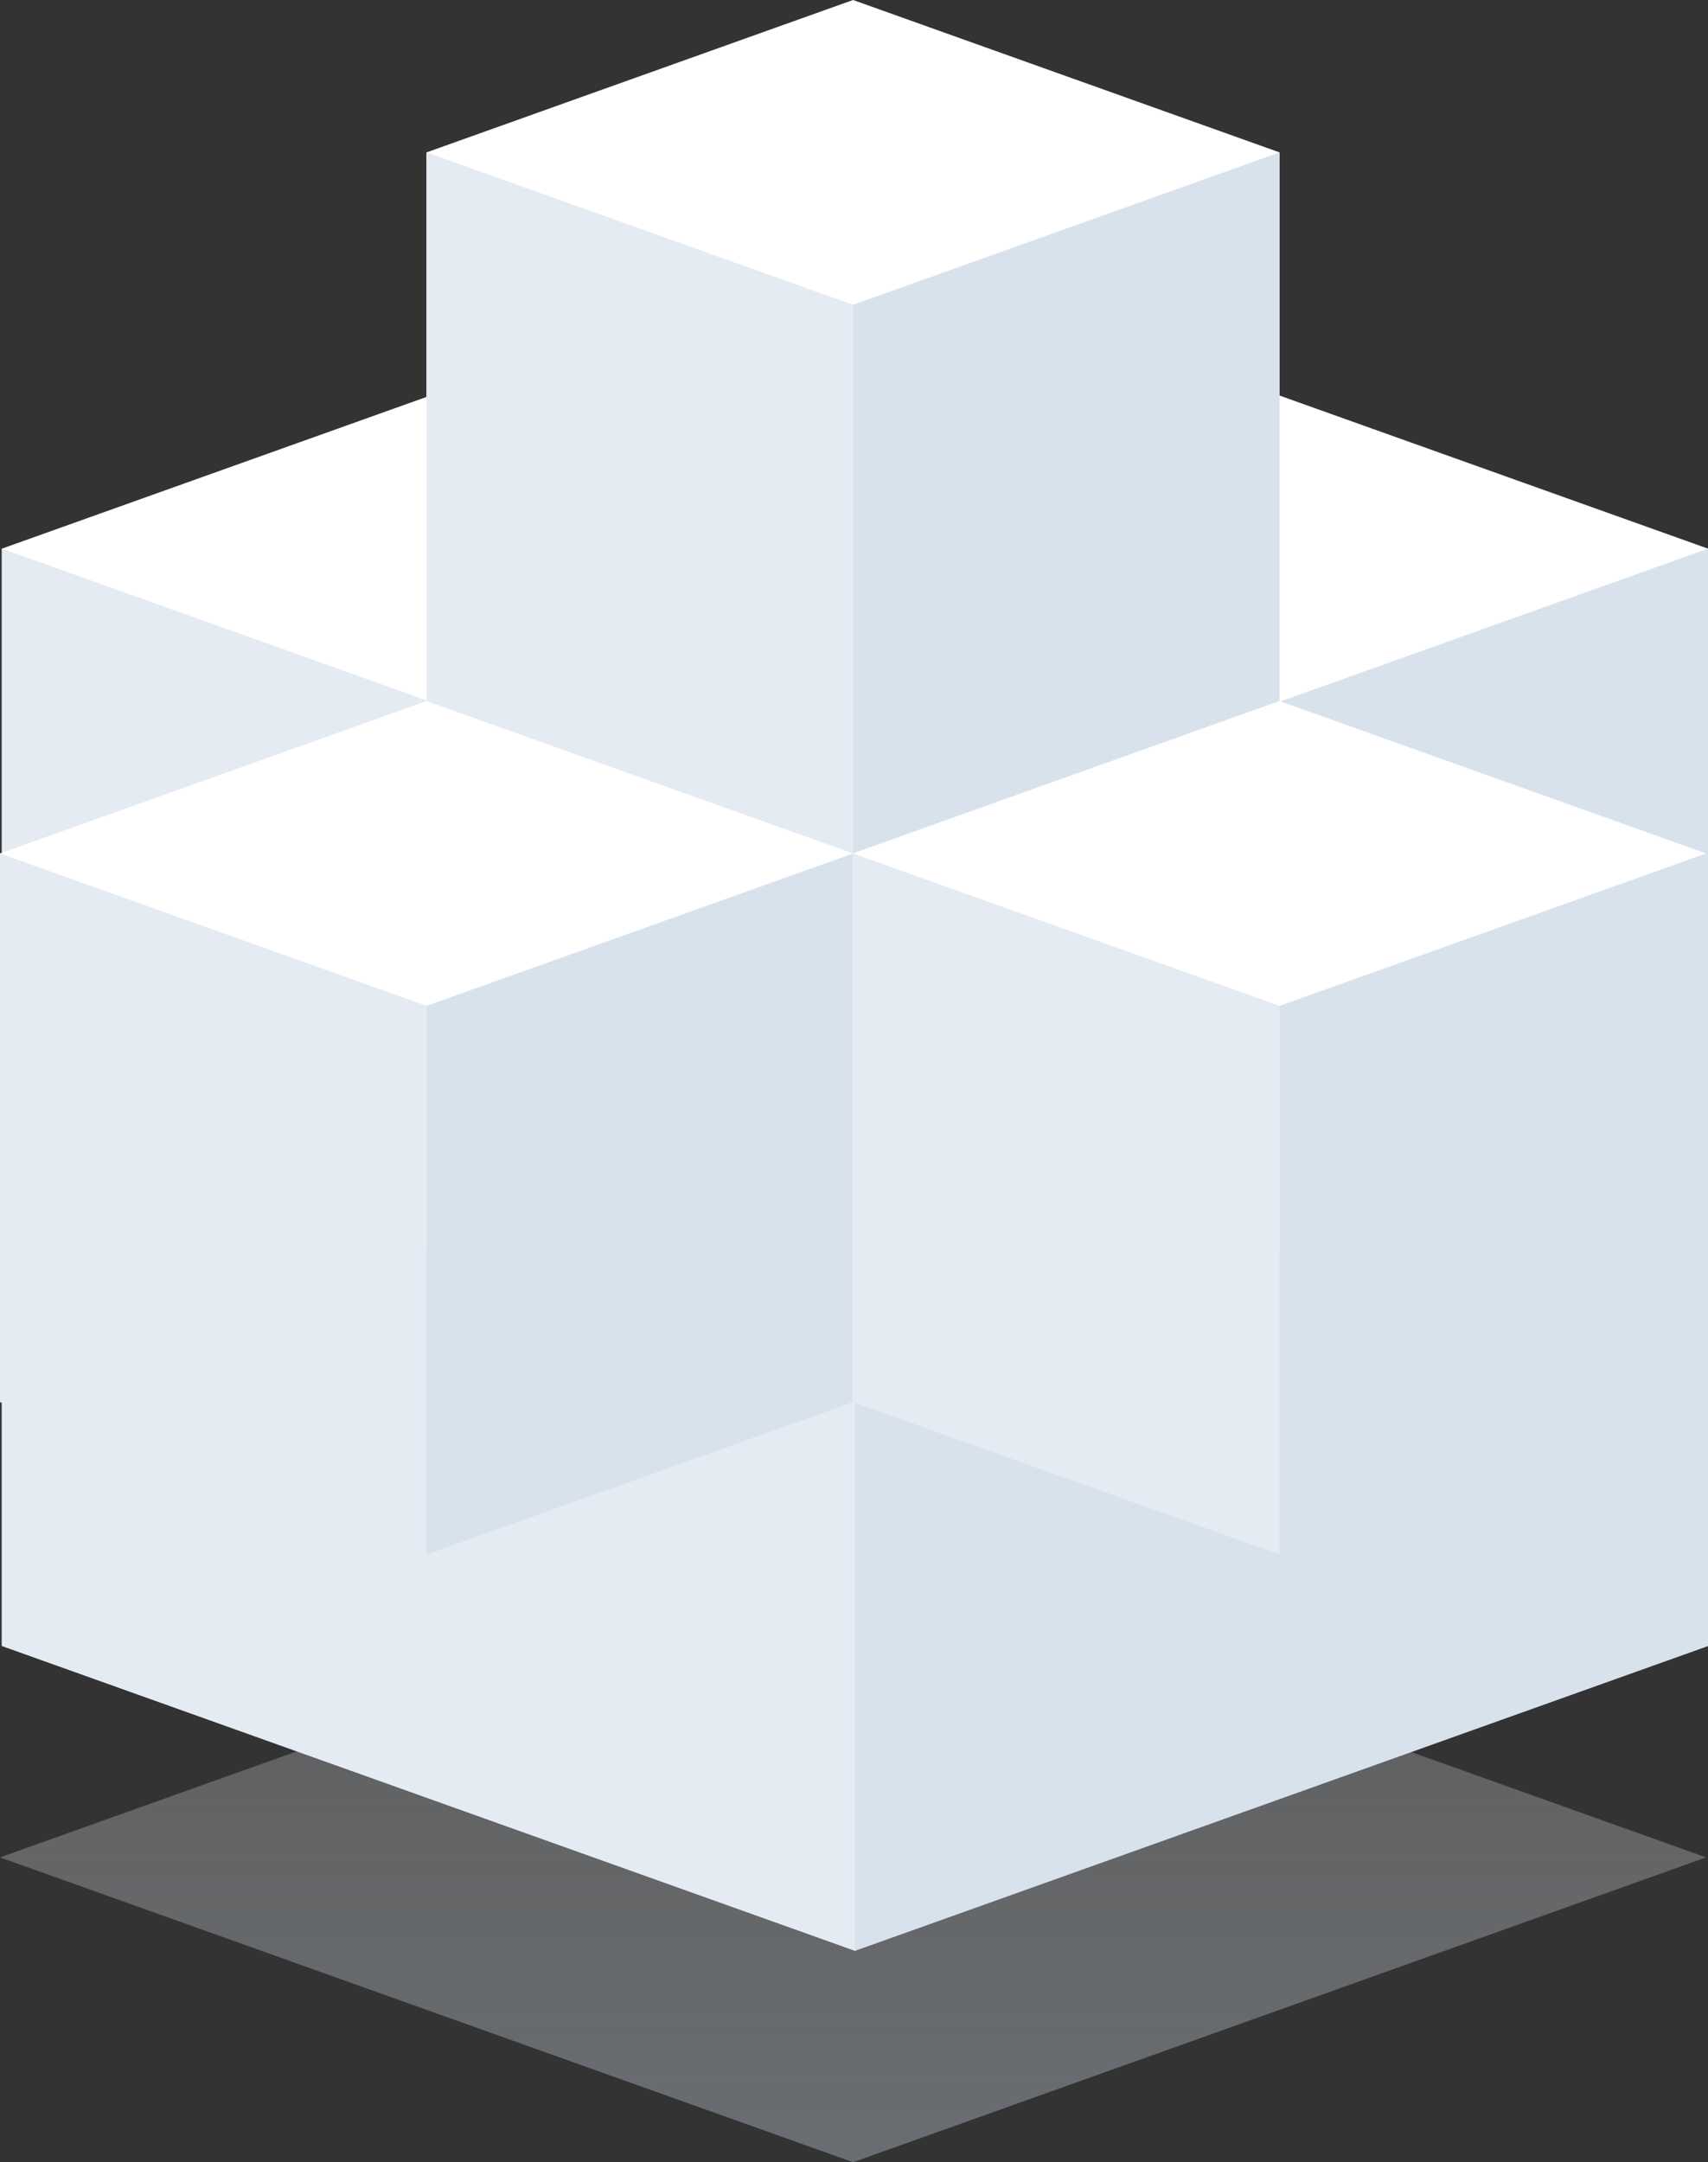
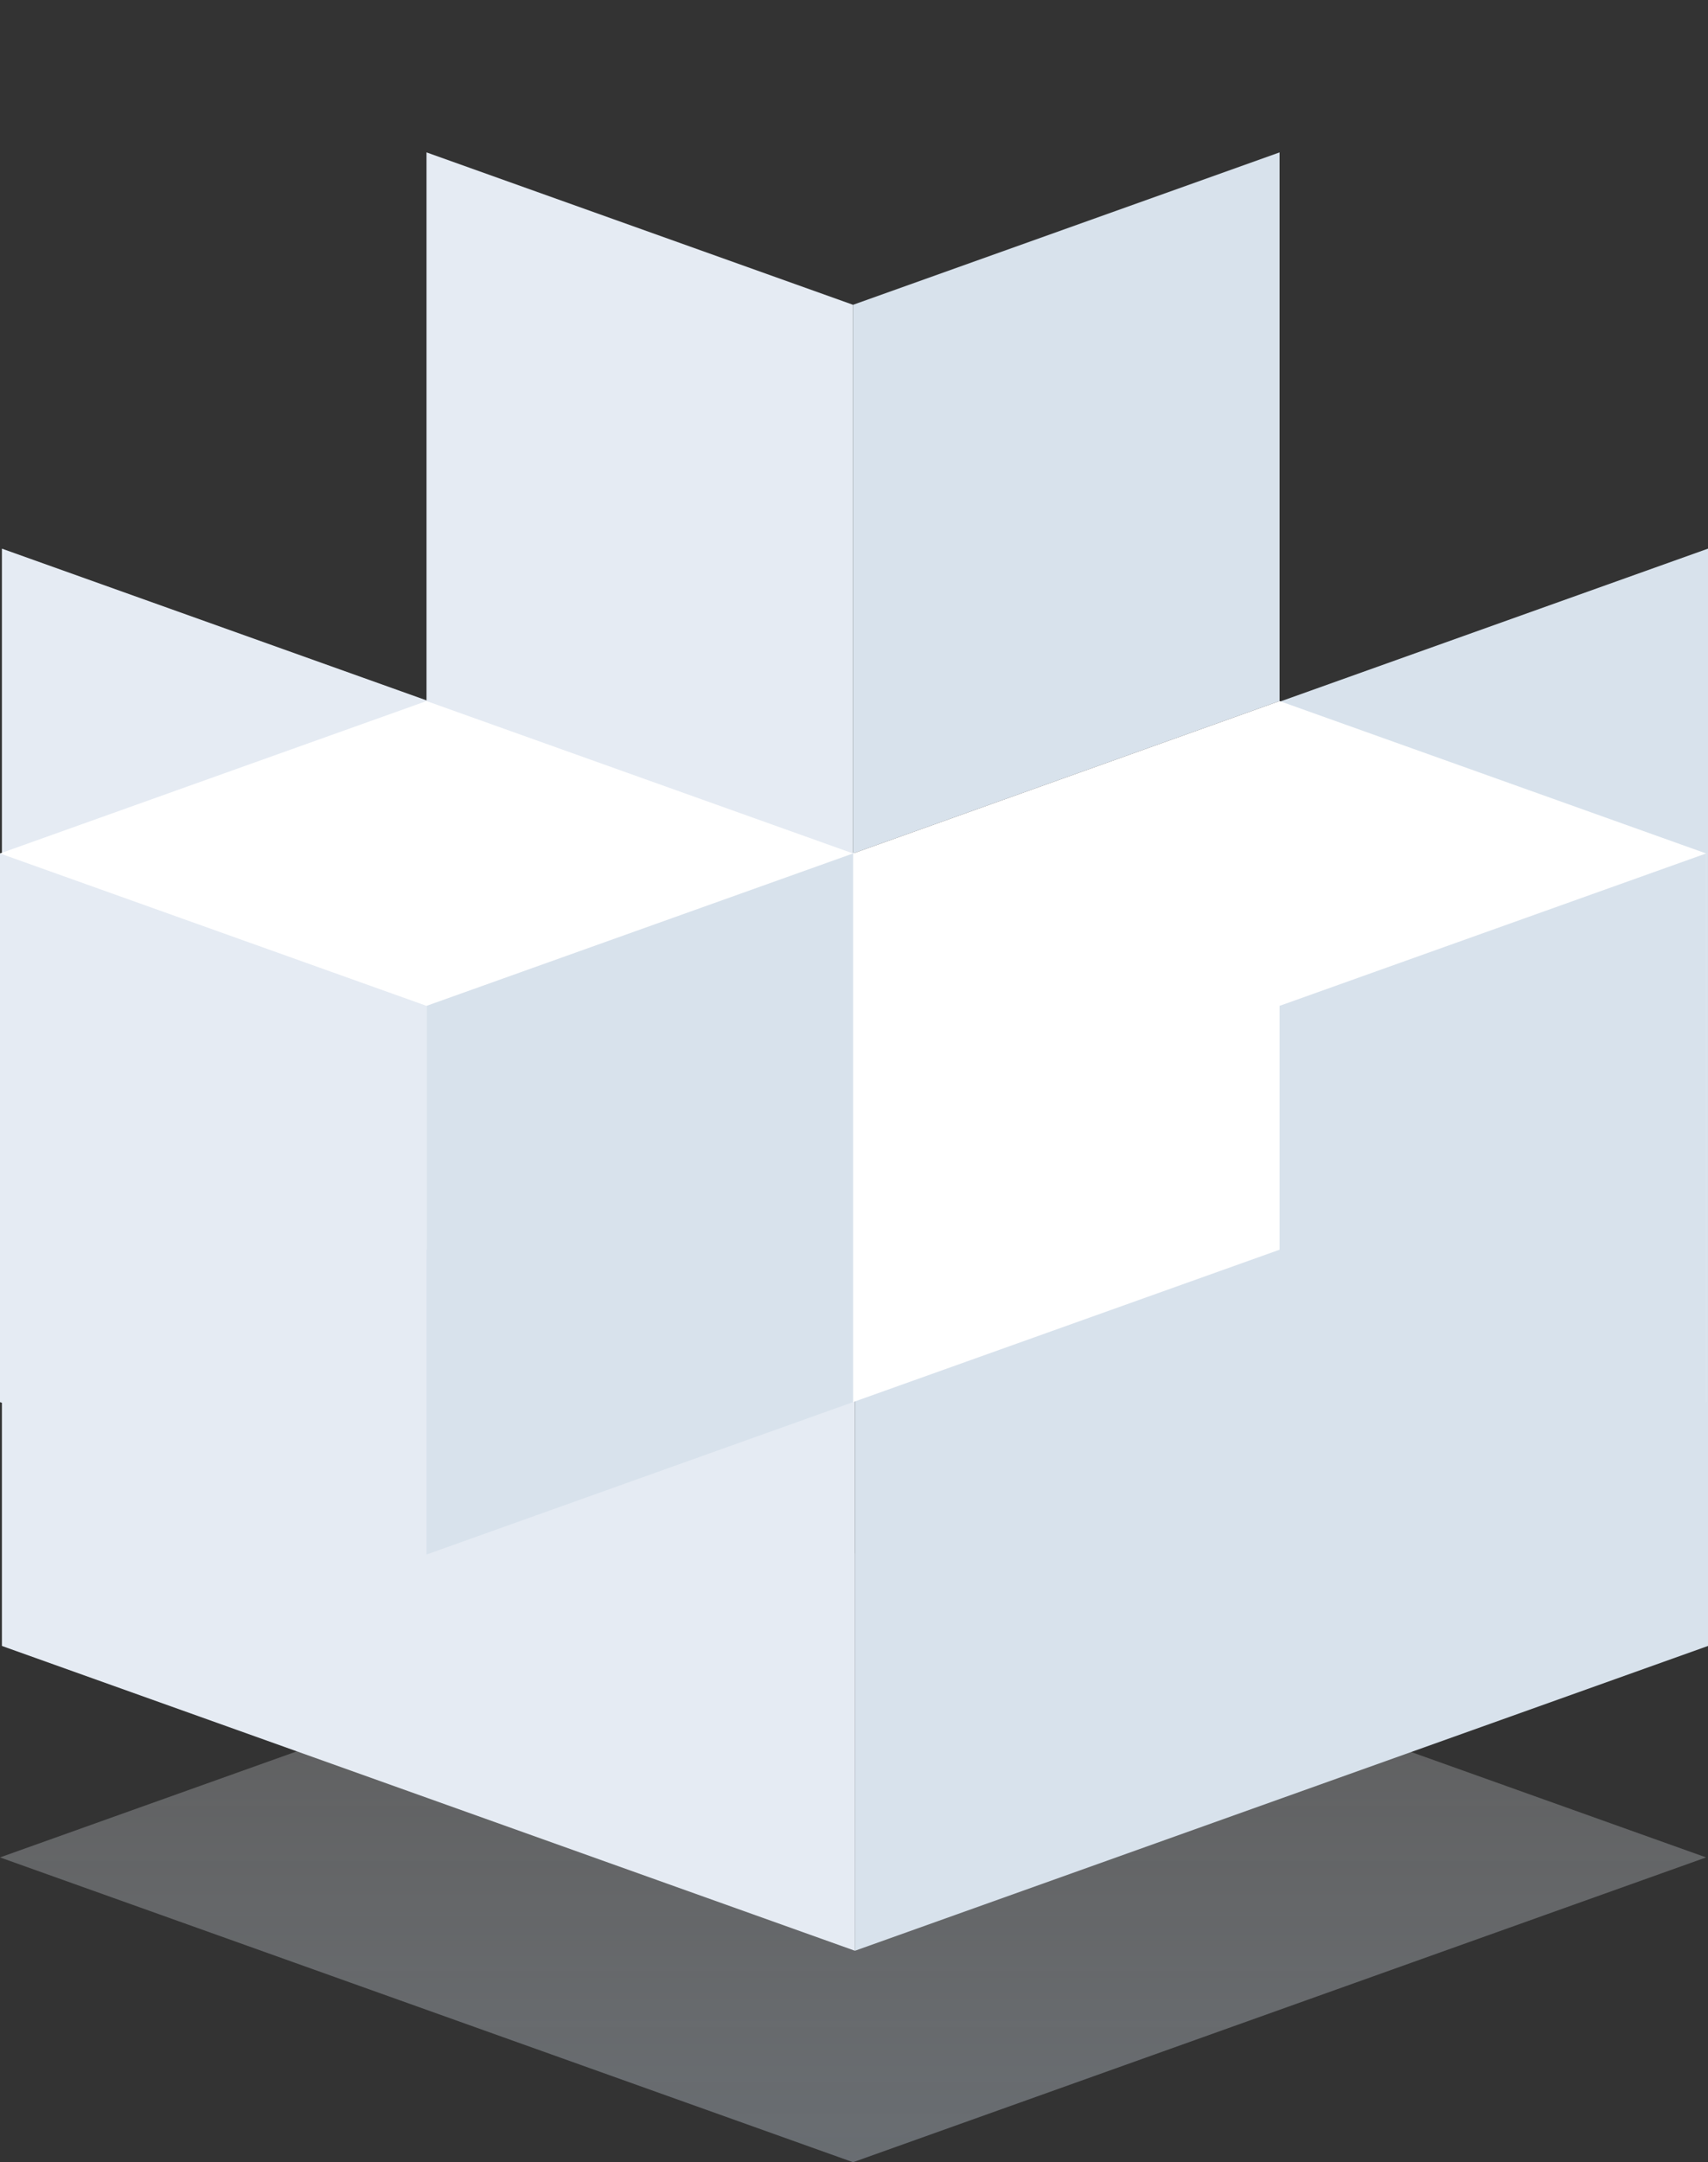
<svg xmlns="http://www.w3.org/2000/svg" width="897" height="1135" viewBox="0 0 897 1135" fill="none">
  <rect x="0" y="0" width="897" height="1135" fill="#333333" stroke="none" />
  <path fill-rule="evenodd" clip-rule="evenodd" d="M896 975 448 1135 0 975 448 815 896 975z" fill="url(#paint0_linear)" fill-opacity=".5" />
-   <path fill-rule="evenodd" clip-rule="evenodd" d="M449 448 1 288V864l448 160L897 864V288L449 448z" fill="#d8e2ec" />
-   <path fill-rule="evenodd" clip-rule="evenodd" d="M1 288 449 128 897 288V864L449 704 1 864V288z" fill="#fff" />
  <path d="M1 288 449 448v576L1 864V288z" fill="#e5ebf3" />
  <path d="M897 288 449 448v576L897 864V288z" fill="#d8e2ec" />
-   <path fill-rule="evenodd" clip-rule="evenodd" d="M224 80 448 0 672 80V368L448 288 224 368V80z" fill="#fff" />
  <path d="M224 80l224 80V448L224 368V80z" fill="#e5ebf3" />
  <path d="M672 80 448 160V448l224-80V80z" fill="#d8e2ec" />
  <path fill-rule="evenodd" clip-rule="evenodd" d="M448 448l224-80 224 80V736L672 656 448 736V448z" fill="#fff" />
-   <path d="M448 448l224 80V816L448 736V448z" fill="#e5ebf3" />
  <path d="M896 448 672 528V816l224-80V448z" fill="#d8e2ec" />
  <path fill-rule="evenodd" clip-rule="evenodd" d="M0 448l224-80 224 80V736L224 656 0 736V448z" fill="#fff" />
  <path d="M0 448l224 80V816L0 736V448z" fill="#e5ebf3" />
  <path d="M448 448 224 528V816l224-80V448z" fill="#d8e2ec" />
  <defs>
    <linearGradient id="paint0_linear" x1="497.778" y1="1135" x2="497.778" y2="839" gradientUnits="userSpaceOnUse">
      <stop stop-color="#abb5bf" stop-opacity=".9" />
      <stop offset="1" stop-color="#d4d4d5" stop-opacity=".5" />
    </linearGradient>
  </defs>
</svg>